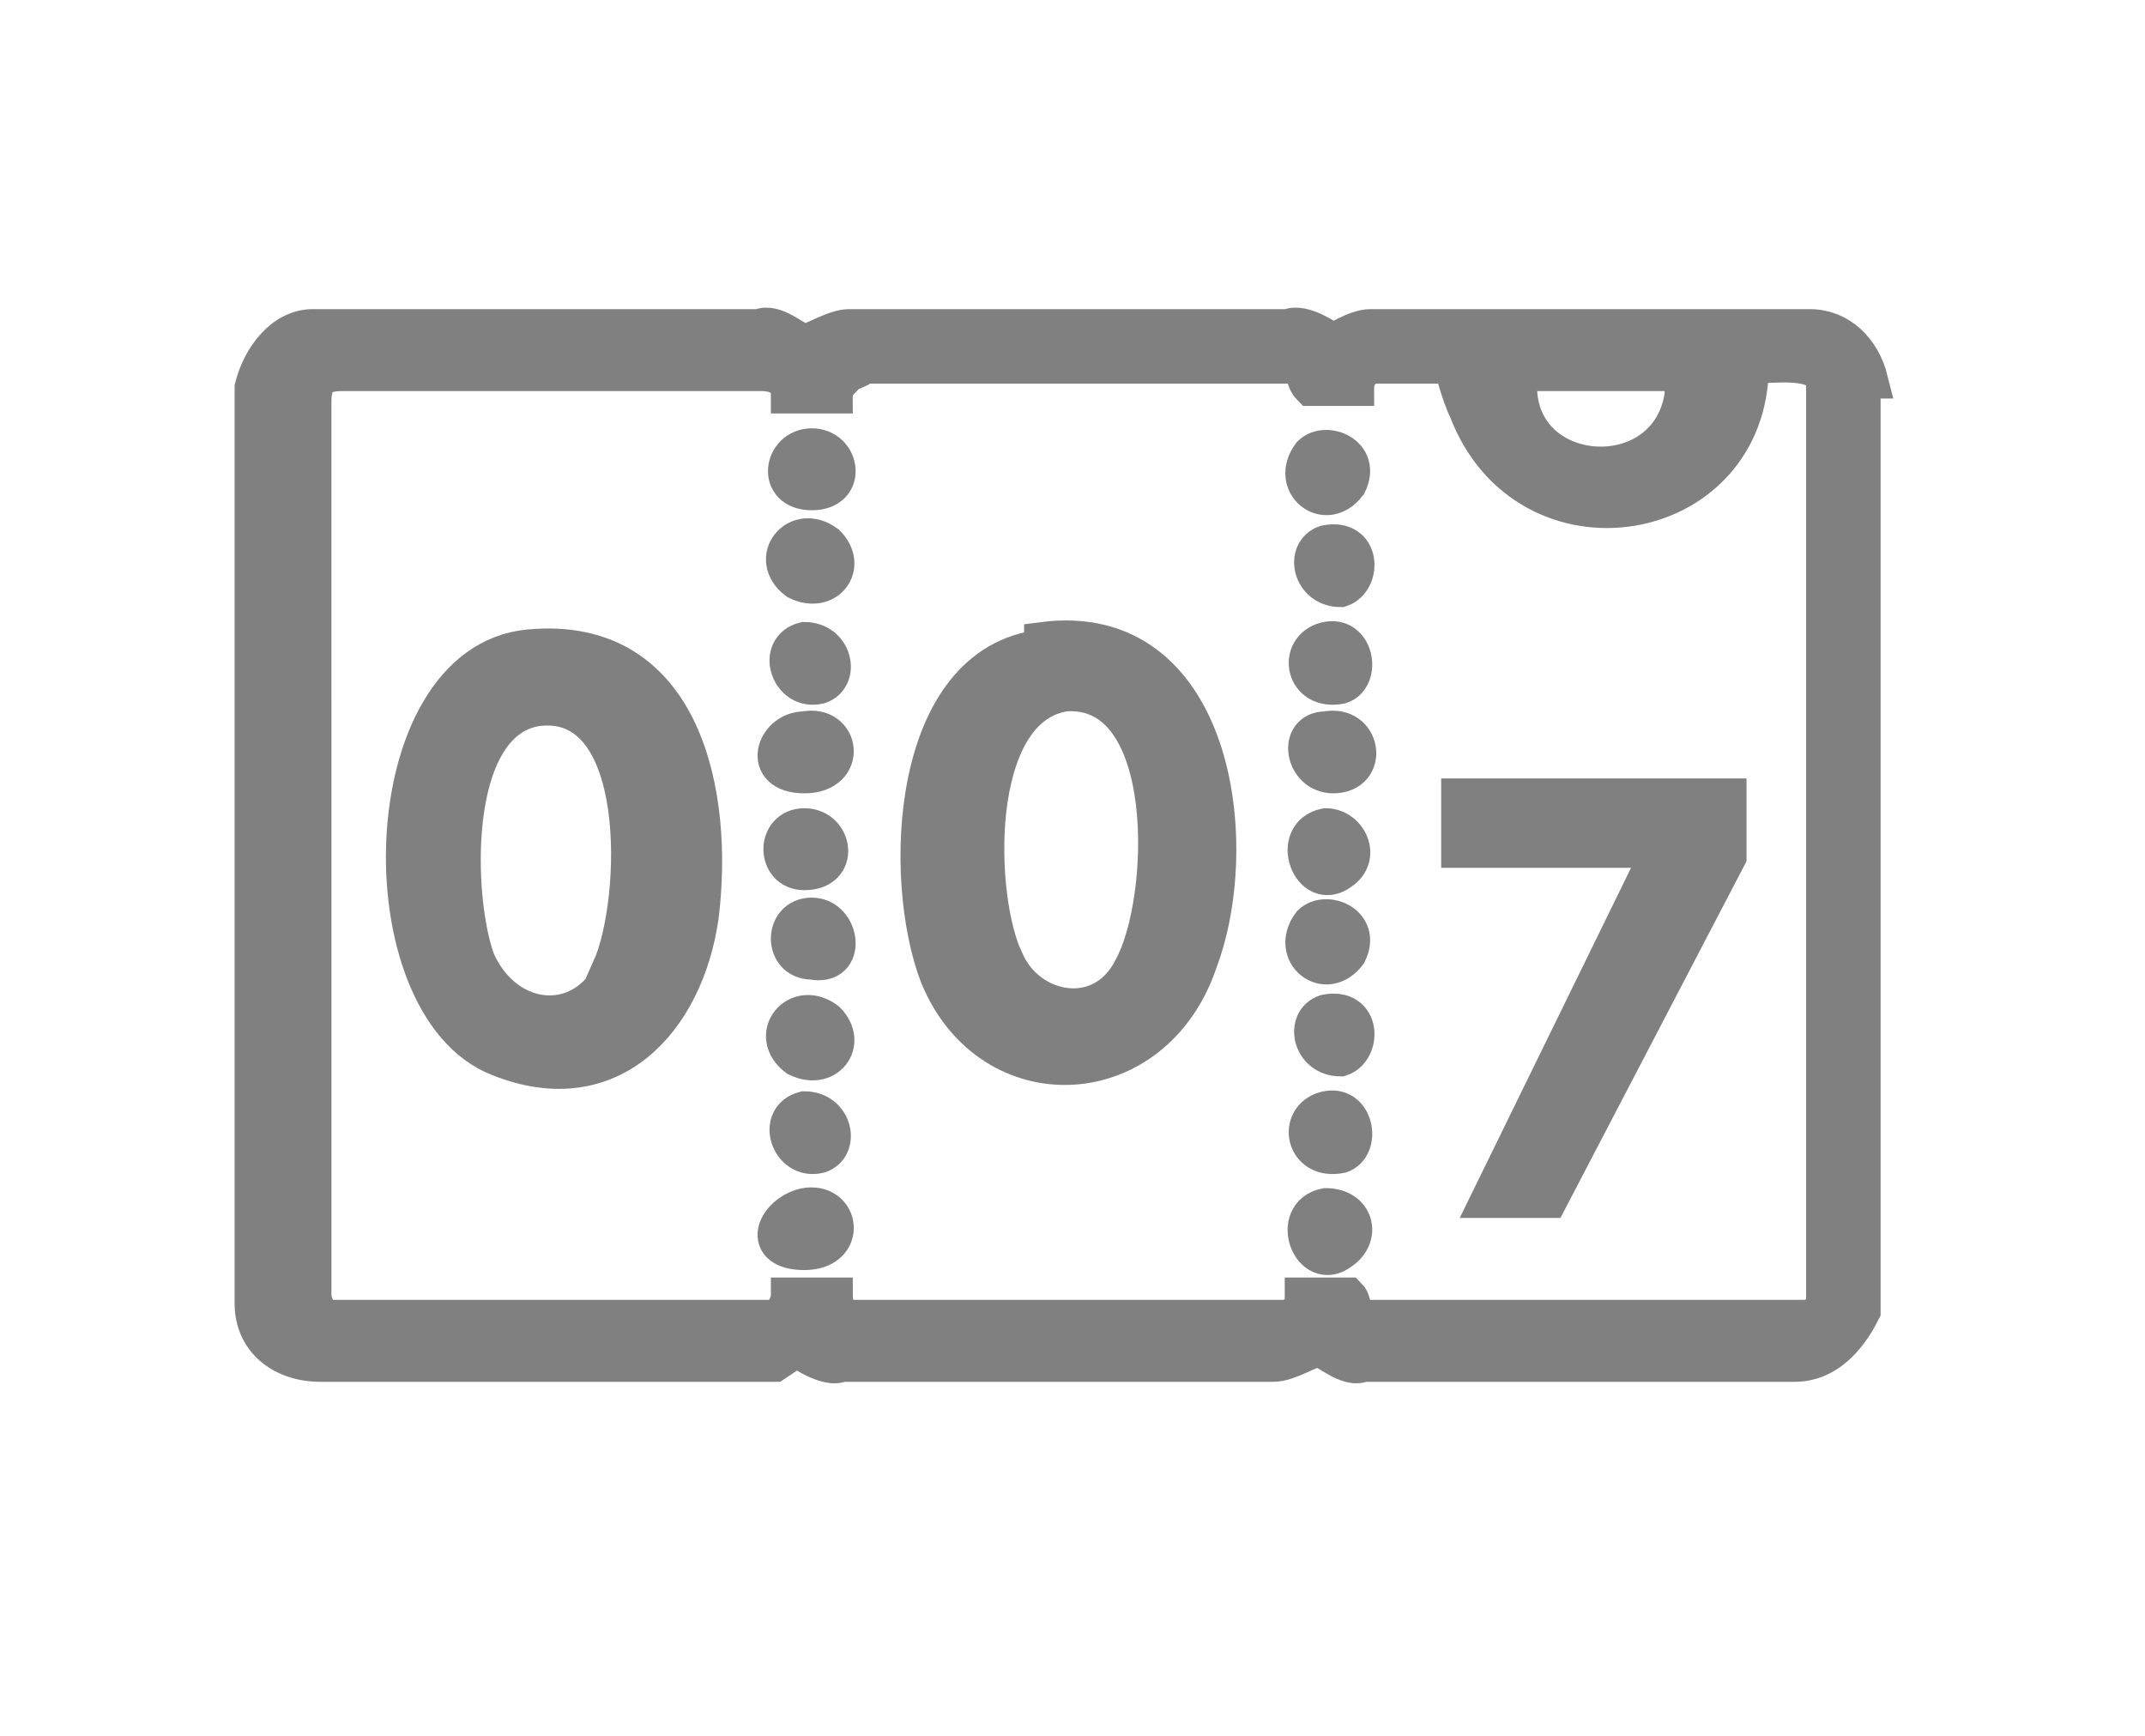
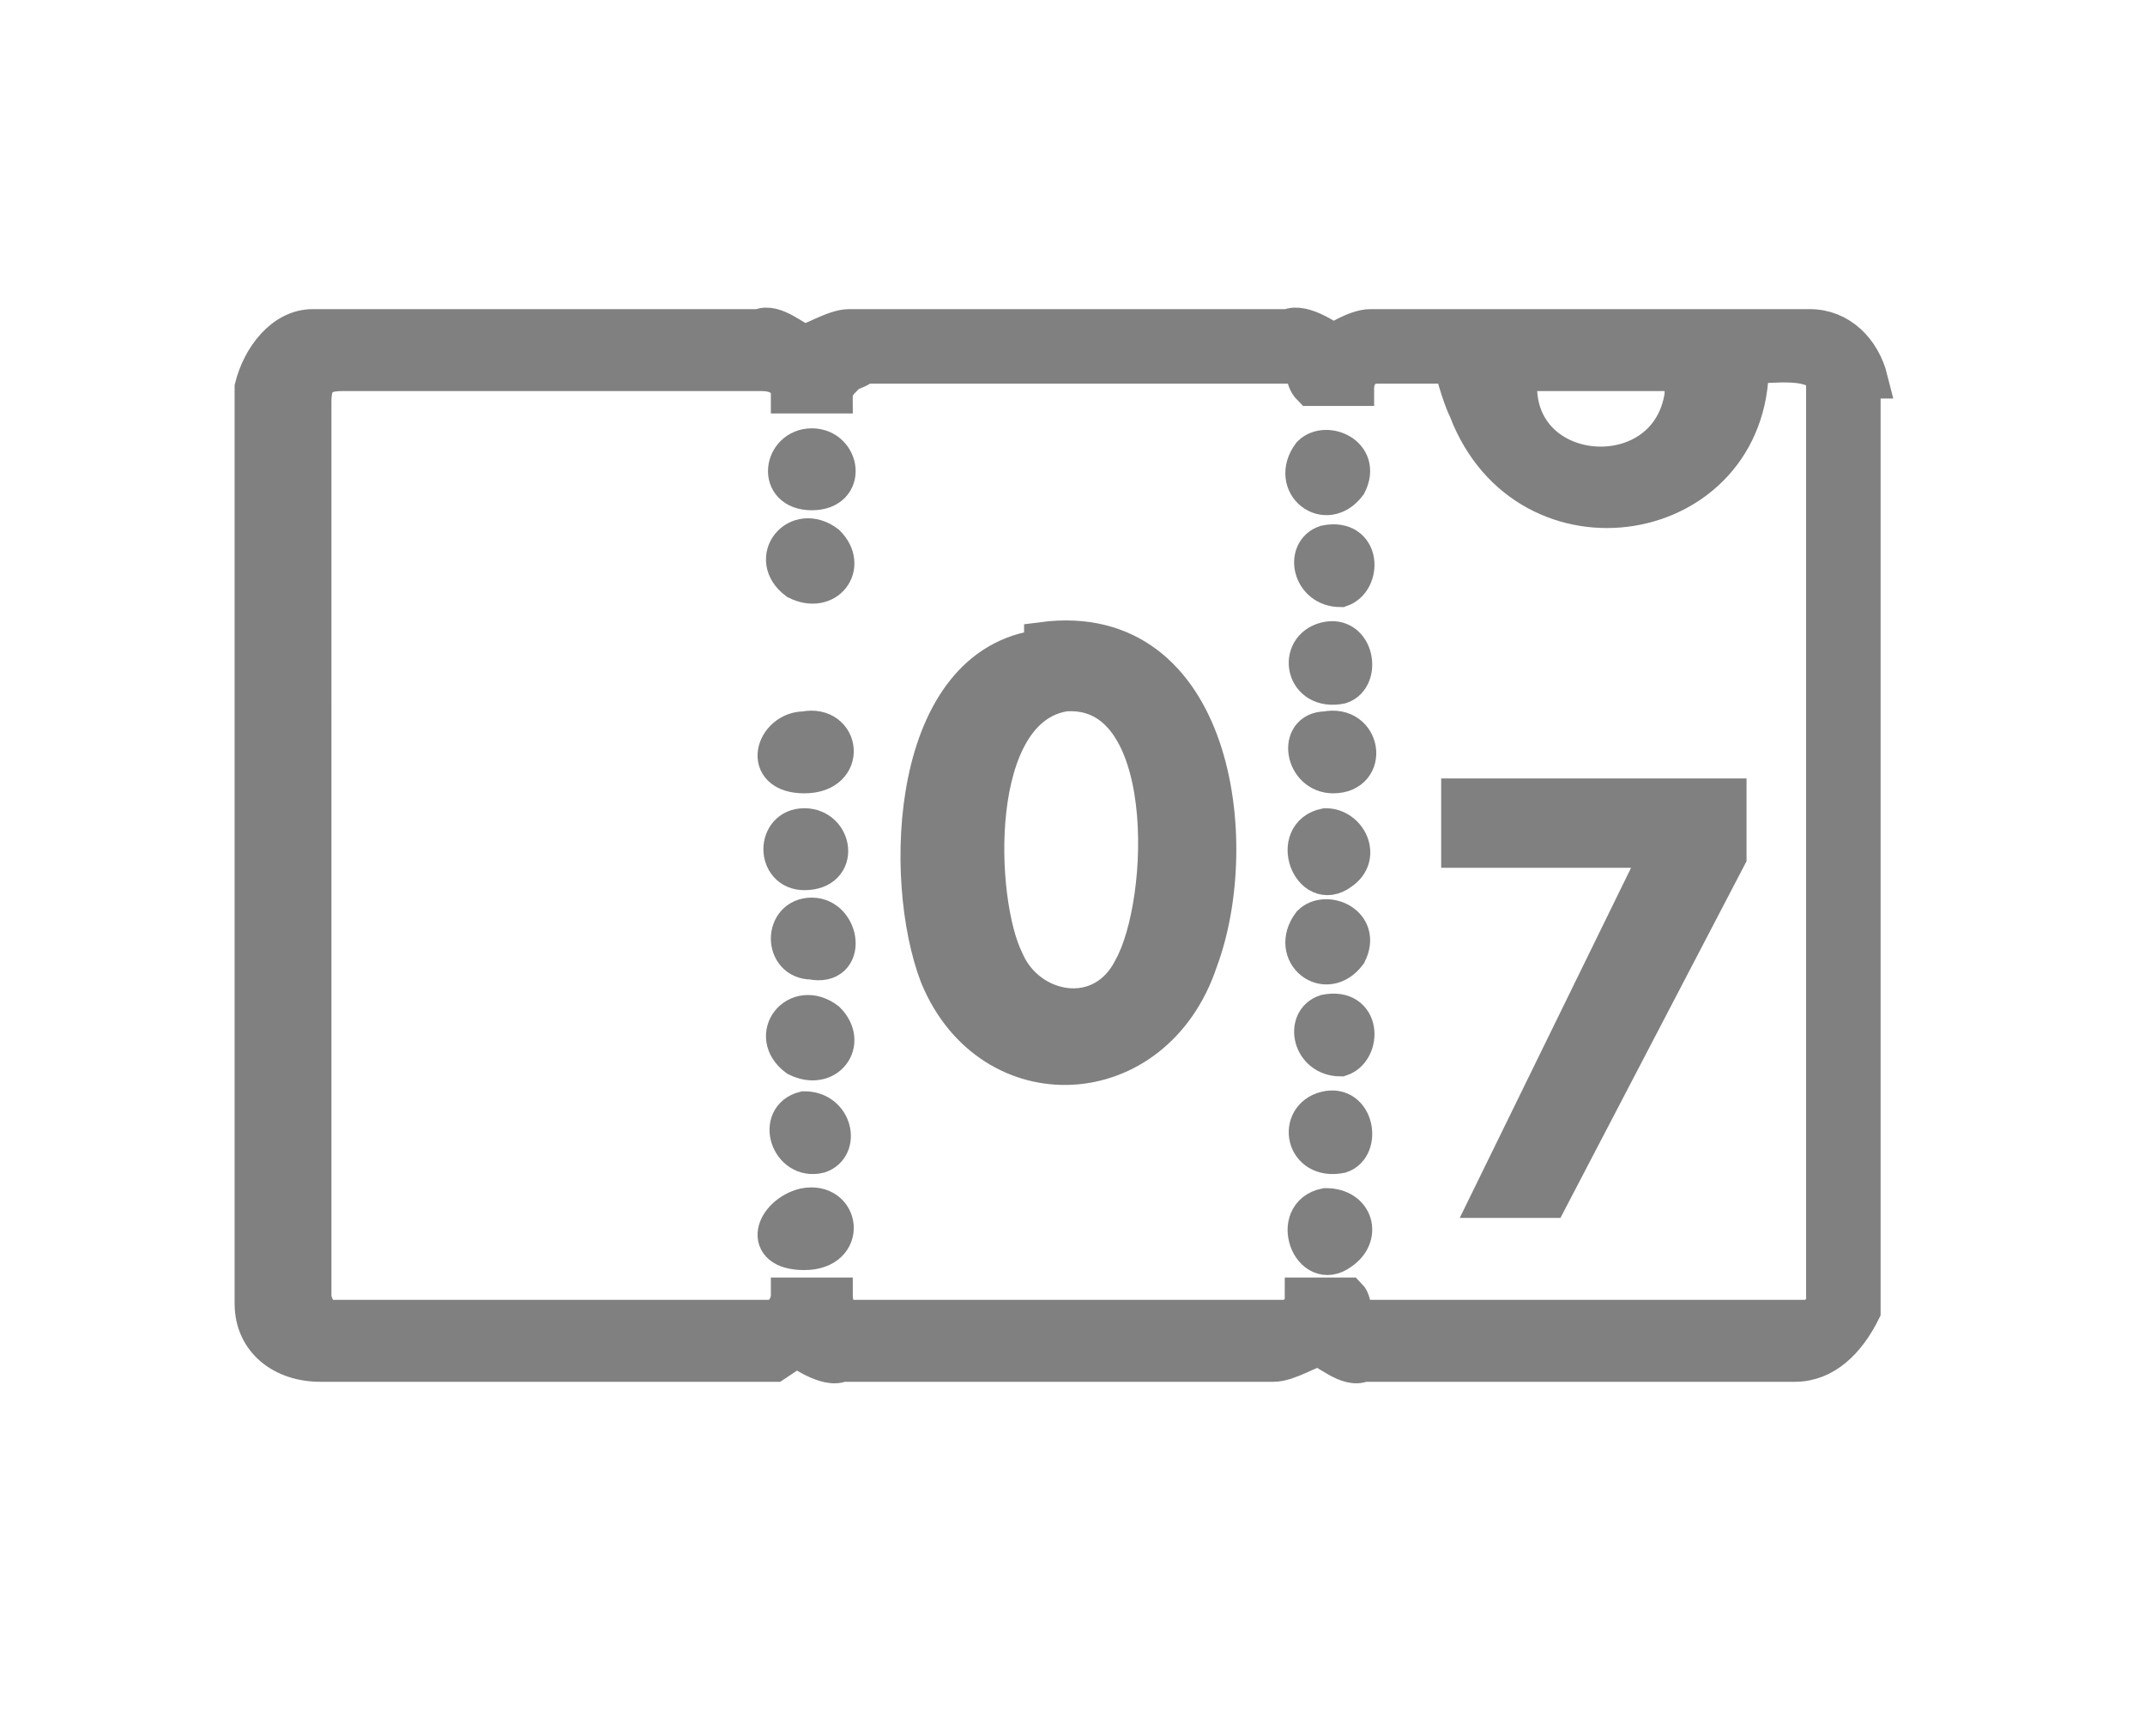
<svg xmlns="http://www.w3.org/2000/svg" id="Calque_1" version="1.1" viewBox="0 0 28.8 23.3">
  <defs>
    <style>
      .st0 {
        fill: none;
      }

      .st1 {
        fill: gray;
        stroke: gray;
        stroke-miterlimit: 10;
        stroke-width: .5px;
      }
    </style>
  </defs>
  <g id="Calque_3">
    <rect class="st0" x="3" width="22.8" height="22.8" />
  </g>
  <g>
    <path class="st1" d="M25.1,5.1c-.1-.4-.4-.7-.8-.7h-5.9c-.2,0-.5.2-.5.2,0,0-.4-.3-.6-.2h-5.9c-.2,0-.5.2-.6.2s-.4-.3-.6-.2h-6c-.4,0-.7.4-.8.8v12.3c0,.5.4.8.9.8,2,0,4.1,0,6.1,0,0,0,.3-.2.3-.2s.4.3.6.2h5.8c.2,0,.5-.2.6-.2s.4.3.6.2h5.8c.4,0,.7-.3.9-.7,0-4.2,0-8.4,0-12.5h0ZM22.6,5c0,0,0,.2,0,.3-.2,1.4-2.4,1.2-2.2-.3,0,0,2.2,0,2.2,0ZM24.5,17.5c0,0,0,.1-.2.2h-5.9c-.3,0-.2-.2-.3-.3,0,0-.6,0-.6,0,0,.1,0,.2-.2.3h-5.9c-.2,0-.2-.3-.2-.3,0,0-.5,0-.6,0,0,0,0,.2-.2.3-2,0-4,0-6,0-.1,0-.2-.2-.2-.3V5.4c0-.3.1-.4.4-.4h5.6c.1,0,.3,0,.4.2,0,0,0,.1,0,.1,0,0,.6,0,.6,0,0,0,0-.1.1-.2,0-.1.2-.1.3-.2h5.6c0,0,.2,0,.3,0,0,0,0,.2.1.3,0,0,.6,0,.6,0,0,0,0-.3.3-.3.1,0,.8,0,1,0,0,0,0,0,0,0,0,0,.1.4.2.6.8,2.1,3.8,1.6,3.8-.6.3,0,.9-.1,1,.2,0,4.1,0,8.2,0,12.3h0Z" />
    <polygon class="st1" points="23.2 10.7 23.2 11.5 20.8 16.1 20 16.1 22.3 11.4 19.6 11.4 19.6 11.4 19.6 10.7 23.2 10.7" />
-     <path class="st1" d="M10.8,9.8c.5-.1.6.6,0,.6s-.4-.6,0-.6Z" />
+     <path class="st1" d="M10.8,9.8c.5-.1.6.6,0,.6s-.4-.6,0-.6" />
    <path class="st1" d="M10.9,12.3c.4,0,.5.7,0,.6-.4,0-.4-.6,0-.6Z" />
    <path class="st1" d="M10.8,16.2c.5-.1.6.6,0,.6s-.4-.5,0-.6Z" />
    <path class="st1" d="M10.9,6c.4,0,.5.6,0,.6s-.4-.6,0-.6Z" />
    <path class="st1" d="M10.8,11.1c.4,0,.5.6,0,.6-.4,0-.4-.6,0-.6Z" />
    <path class="st1" d="M11.1,7.3c.3.3,0,.7-.4.5-.4-.3,0-.8.4-.5Z" />
    <path class="st1" d="M17.8,9.8c.5-.1.6.6.1.6-.4,0-.5-.6-.1-.6Z" />
    <path class="st1" d="M17.8,11.1c.3,0,.5.4.2.6-.4.3-.7-.5-.2-.6Z" />
    <path class="st1" d="M11.1,13.7c.3.3,0,.7-.4.5-.4-.3,0-.8.4-.5Z" />
-     <path class="st1" d="M10.8,8.6c.4,0,.5.5.2.6-.4.1-.6-.5-.2-.6Z" />
    <path class="st1" d="M10.8,14.9c.4,0,.5.5.2.6-.4.1-.6-.5-.2-.6Z" />
    <path class="st1" d="M17.8,16.2c.4,0,.5.4.2.6-.4.3-.7-.5-.2-.6Z" />
    <path class="st1" d="M17.6,6.1c.2-.2.7,0,.5.4-.3.4-.8,0-.5-.4Z" />
    <path class="st1" d="M17.8,8.6c.4-.1.5.5.2.6-.5.1-.6-.5-.2-.6Z" />
    <path class="st1" d="M17.6,12.4c.2-.2.7,0,.5.4-.3.4-.8,0-.5-.4Z" />
    <path class="st1" d="M17.8,14.9c.4-.1.5.5.2.6-.5.1-.6-.5-.2-.6Z" />
    <path class="st1" d="M17.8,7.3c.5-.1.5.5.2.6-.4,0-.5-.5-.2-.6Z" />
    <path class="st1" d="M17.8,13.6c.5-.1.5.5.2.6-.4,0-.5-.5-.2-.6Z" />
    <path class="st1" d="M14,8.7c-1.8.2-1.9,3.1-1.4,4.4.7,1.7,2.9,1.6,3.5-.2.6-1.6.2-4.6-2.1-4.3ZM15.2,13c-.4.8-1.4.6-1.7-.1-.4-.8-.5-3.4.8-3.6,1.5-.1,1.4,2.8.9,3.7Z" />
-     <path class="st1" d="M7.1,8.7c-2.1.2-2.2,4.8-.4,5.5,1.5.6,2.5-.5,2.7-1.9.2-1.6-.2-3.8-2.3-3.6ZM8.3,12.9c-.4,1-1.5.9-1.9,0-.3-.8-.4-3.2.8-3.4,1.5-.2,1.4,2.6,1,3.5h0Z" />
  </g>
</svg>